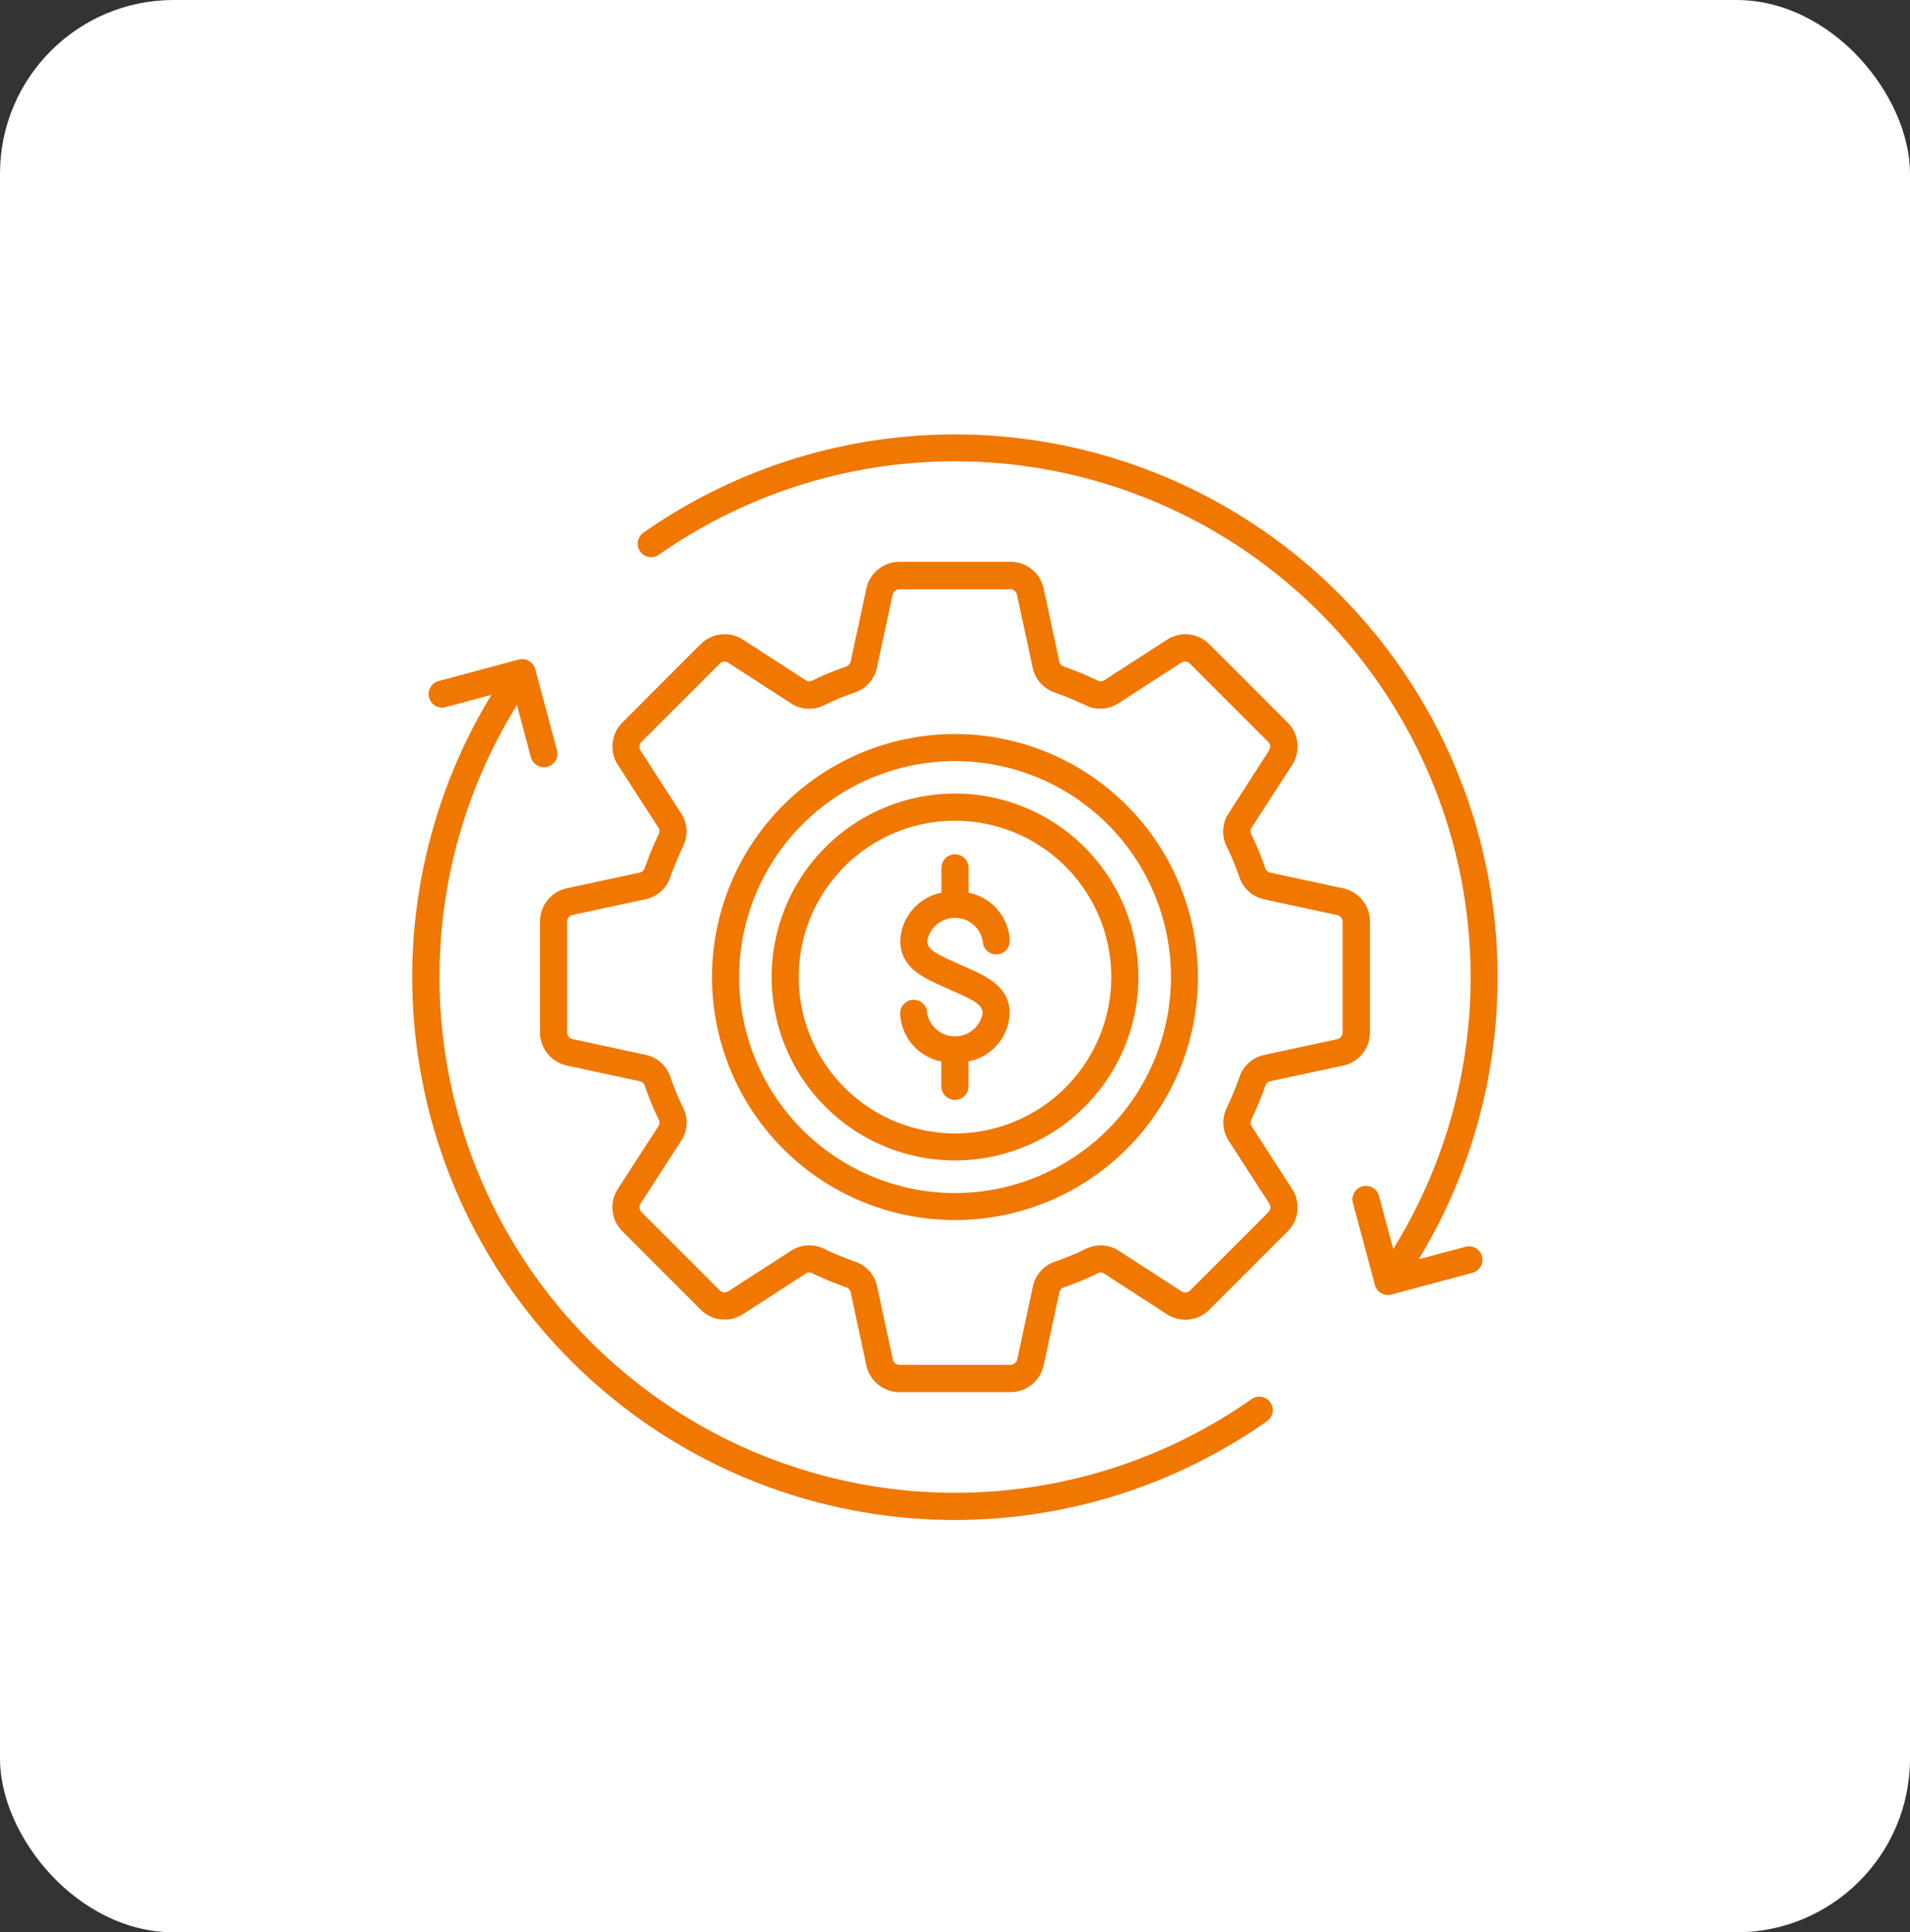
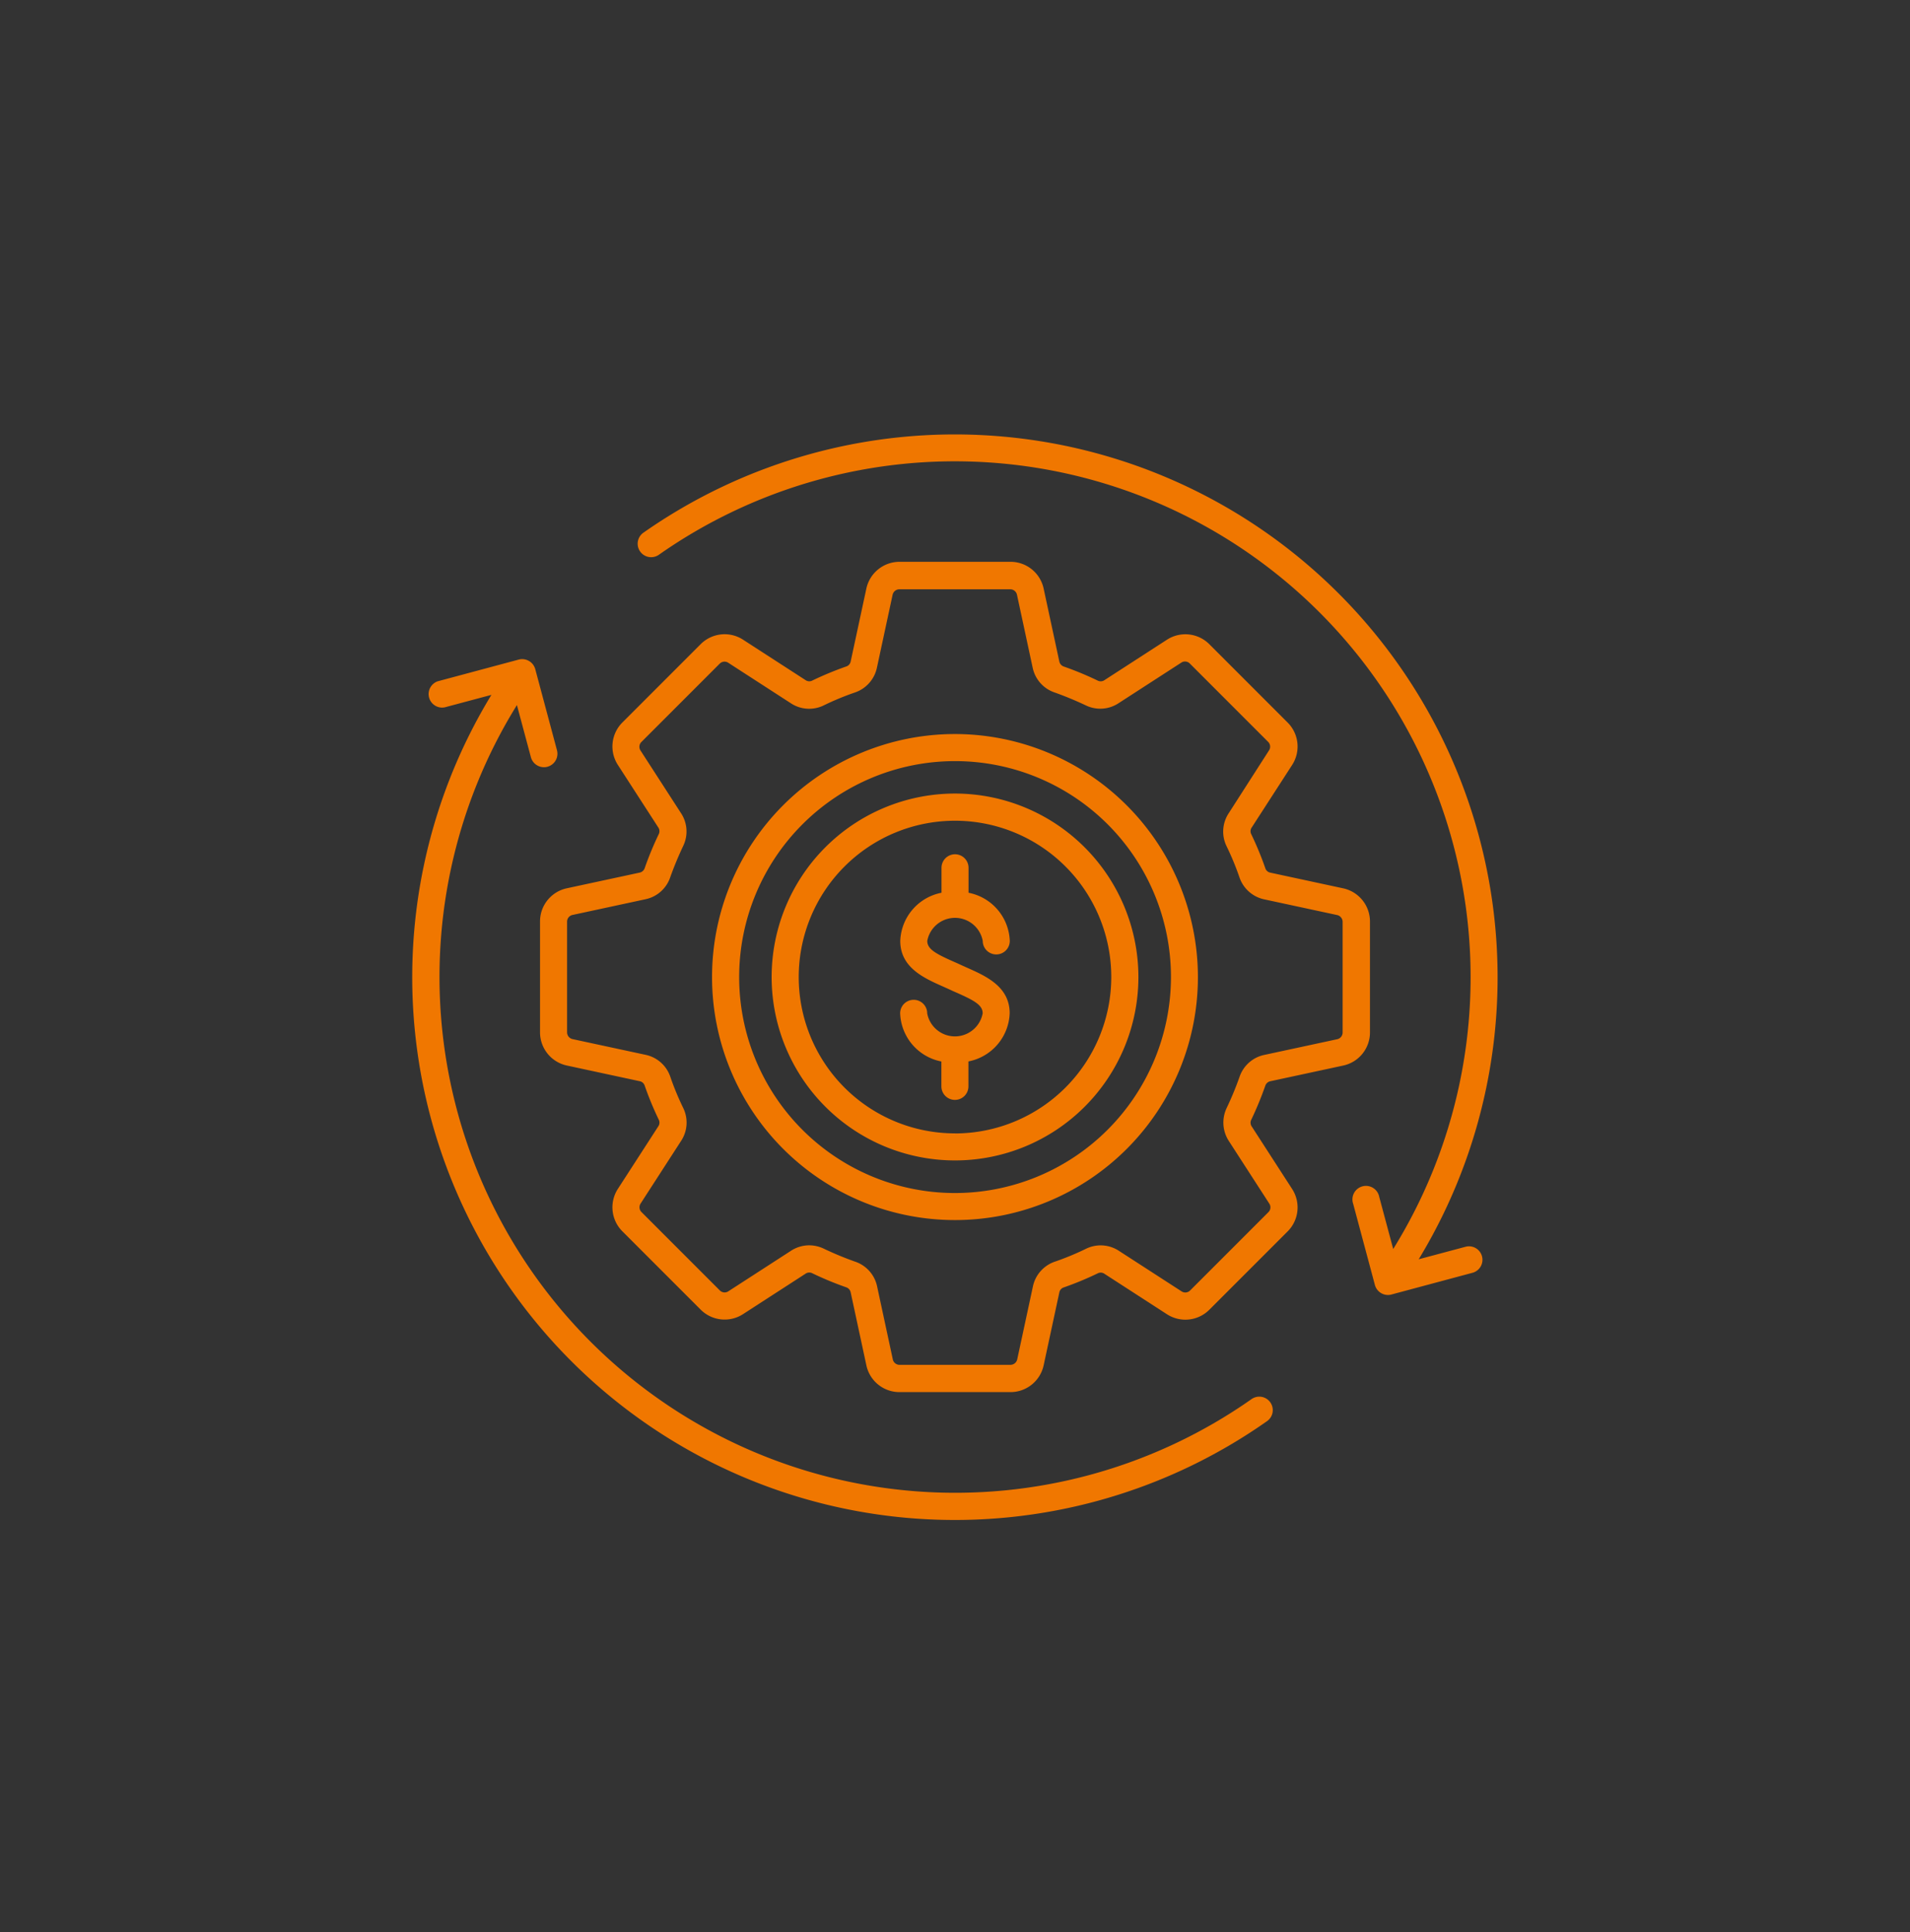
<svg xmlns="http://www.w3.org/2000/svg" width="88" height="89" viewBox="0 0 88 89">
  <rect x="0" y="0" width="88" height="89" fill="#333333" stroke="none" />
  <g id="Group_5831" data-name="Group 5831" transform="translate(-140 -1804)">
-     <rect id="Rectangle_2496" data-name="Rectangle 2496" width="88" height="89" rx="8" transform="translate(140 1804)" fill="#fff" />
    <path id="Path_21930" data-name="Path 21930" d="M42.746,33.459a.313.313,0,0,1,.236-.209l3.346-.72a1.56,1.56,0,0,0,1.241-1.536V25.9a1.564,1.564,0,0,0-1.241-1.536l-3.346-.72a.3.3,0,0,1-.236-.209,15.093,15.093,0,0,0-.644-1.558.3.3,0,0,1,.021-.317l1.858-2.874a1.562,1.562,0,0,0-.209-1.96l-3.6-3.6a1.561,1.561,0,0,0-1.96-.209l-2.873,1.858a.306.306,0,0,1-.317.021,15.089,15.089,0,0,0-1.557-.645.313.313,0,0,1-.209-.236l-.72-3.346A1.559,1.559,0,0,0,31,9.326H25.9a1.564,1.564,0,0,0-1.536,1.241l-.72,3.346a.3.3,0,0,1-.209.236,15.09,15.09,0,0,0-1.557.645.3.3,0,0,1-.317-.021l-2.873-1.858a1.561,1.561,0,0,0-1.96.209l-3.6,3.6a1.562,1.562,0,0,0-.209,1.96l1.858,2.874a.306.306,0,0,1,.021.317,15.093,15.093,0,0,0-.644,1.558.313.313,0,0,1-.236.209l-3.346.72A1.56,1.56,0,0,0,9.331,25.9v5.092a1.564,1.564,0,0,0,1.241,1.536l3.346.72a.3.3,0,0,1,.236.209,15.093,15.093,0,0,0,.644,1.558.3.3,0,0,1-.021.317l-1.858,2.874a1.562,1.562,0,0,0,.209,1.96l3.6,3.6a1.561,1.561,0,0,0,1.96.209l2.873-1.858a.306.306,0,0,1,.317-.021,15.09,15.09,0,0,0,1.557.645.313.313,0,0,1,.209.236l.72,3.346A1.559,1.559,0,0,0,25.9,47.569H31a1.564,1.564,0,0,0,1.536-1.241l.72-3.346a.3.3,0,0,1,.209-.236,15.09,15.09,0,0,0,1.557-.645.3.3,0,0,1,.317.021l2.873,1.858a1.561,1.561,0,0,0,1.96-.209l3.6-3.6a1.562,1.562,0,0,0,.209-1.96l-1.858-2.874a.306.306,0,0,1-.021-.317A15.825,15.825,0,0,0,42.746,33.459ZM41.071,36.01l1.858,2.874a.311.311,0,0,1-.043.4l-3.6,3.6a.312.312,0,0,1-.4.043l-2.873-1.858a1.532,1.532,0,0,0-1.531-.1,12.7,12.7,0,0,1-1.429.591,1.542,1.542,0,0,0-1.015,1.149l-.72,3.346a.322.322,0,0,1-.317.258H25.9a.317.317,0,0,1-.317-.258l-.72-3.346a1.534,1.534,0,0,0-1.015-1.149,15.076,15.076,0,0,1-1.429-.591,1.572,1.572,0,0,0-.687-.161,1.54,1.54,0,0,0-.849.258l-2.873,1.858a.311.311,0,0,1-.4-.043l-3.6-3.6a.312.312,0,0,1-.043-.4l1.858-2.874a1.533,1.533,0,0,0,.1-1.531,12.7,12.7,0,0,1-.591-1.429,1.534,1.534,0,0,0-1.149-1.015l-3.346-.72A.322.322,0,0,1,10.577,31V25.907a.317.317,0,0,1,.258-.317l3.346-.72a1.534,1.534,0,0,0,1.149-1.015c.172-.483.371-.961.591-1.429a1.531,1.531,0,0,0-.1-1.531l-1.858-2.874a.311.311,0,0,1,.043-.4l3.6-3.6a.312.312,0,0,1,.4-.043l2.873,1.858a1.532,1.532,0,0,0,1.531.1,12.7,12.7,0,0,1,1.429-.591,1.542,1.542,0,0,0,1.015-1.149l.72-3.346a.322.322,0,0,1,.317-.258H30.99a.317.317,0,0,1,.317.258l.72,3.346a1.534,1.534,0,0,0,1.015,1.149c.483.172.961.371,1.429.591A1.531,1.531,0,0,0,36,15.83l2.873-1.858a.311.311,0,0,1,.4.043l3.6,3.6a.312.312,0,0,1,.043.4L41.065,20.9a1.533,1.533,0,0,0-.1,1.531,12.7,12.7,0,0,1,.591,1.429,1.542,1.542,0,0,0,1.149,1.015l3.346.72a.322.322,0,0,1,.258.317V31a.317.317,0,0,1-.258.317l-3.346.72A1.534,1.534,0,0,0,41.56,33.05a15.078,15.078,0,0,1-.591,1.429A1.558,1.558,0,0,0,41.071,36.01ZM28.45,17.259A11.193,11.193,0,1,0,39.642,28.453,11.206,11.206,0,0,0,28.45,17.259Zm0,21.141A9.947,9.947,0,1,1,38.4,28.453,9.959,9.959,0,0,1,28.45,38.4Zm0-18.4A8.449,8.449,0,1,0,36.9,28.453,8.457,8.457,0,0,0,28.45,20Zm0,15.652a7.2,7.2,0,1,1,7.2-7.2A7.21,7.21,0,0,1,28.45,35.655Zm-1.278-8.868c0,.381.381.591,1.246.972.1.043.193.086.285.129s.183.081.274.124c.886.392,1.992.875,1.992,2.111a2.347,2.347,0,0,1-1.9,2.218v1.149a.623.623,0,1,1-1.246,0V32.341a2.347,2.347,0,0,1-1.9-2.218.623.623,0,1,1,1.246,0,1.3,1.3,0,0,0,2.556,0c0-.381-.381-.591-1.246-.972-.1-.043-.193-.086-.285-.129s-.183-.081-.274-.124c-.886-.392-1.992-.875-1.992-2.111a2.347,2.347,0,0,1,1.9-2.218V23.42a.623.623,0,1,1,1.246,0v1.149a2.347,2.347,0,0,1,1.9,2.218.623.623,0,1,1-1.246,0,1.3,1.3,0,0,0-2.556,0ZM42.977,48.041a.62.62,0,0,1-.15.865A25,25,0,0,1,7.091,15.455l-2.154.575a.623.623,0,0,1-.322-1.2l3.733-1a.625.625,0,0,1,.763.44l1,3.733a.621.621,0,0,1-.44.763.554.554,0,0,1-.161.021.624.624,0,0,1-.6-.462l-.644-2.4A23.76,23.76,0,0,0,42.113,47.891.621.621,0,0,1,42.977,48.041Zm9.753-6.73a.621.621,0,0,1-.44.763l-3.733,1a.554.554,0,0,1-.161.021.624.624,0,0,1-.6-.462l-1-3.733a.623.623,0,1,1,1.2-.322l.644,2.4A23.761,23.761,0,0,0,14.787,9.015.621.621,0,0,1,14.073,8,25.007,25.007,0,0,1,49.814,41.451l2.154-.575A.62.62,0,0,1,52.73,41.311Z" transform="translate(155.55 1820.55)" fill="#f07700" />
  </g>
</svg>